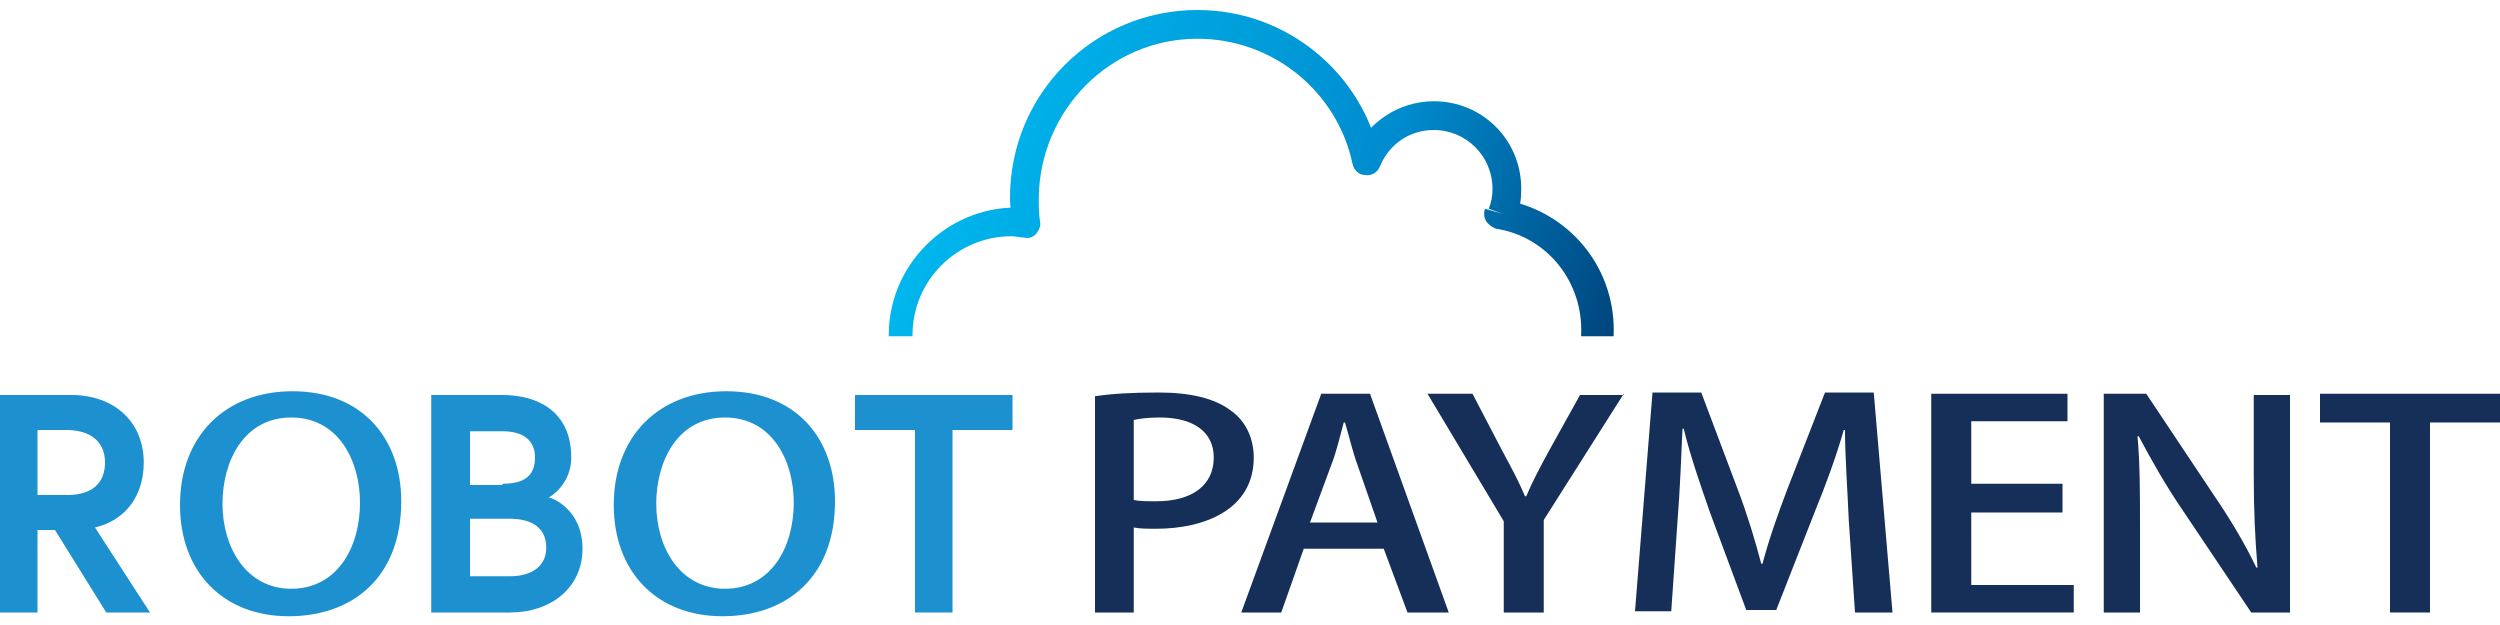
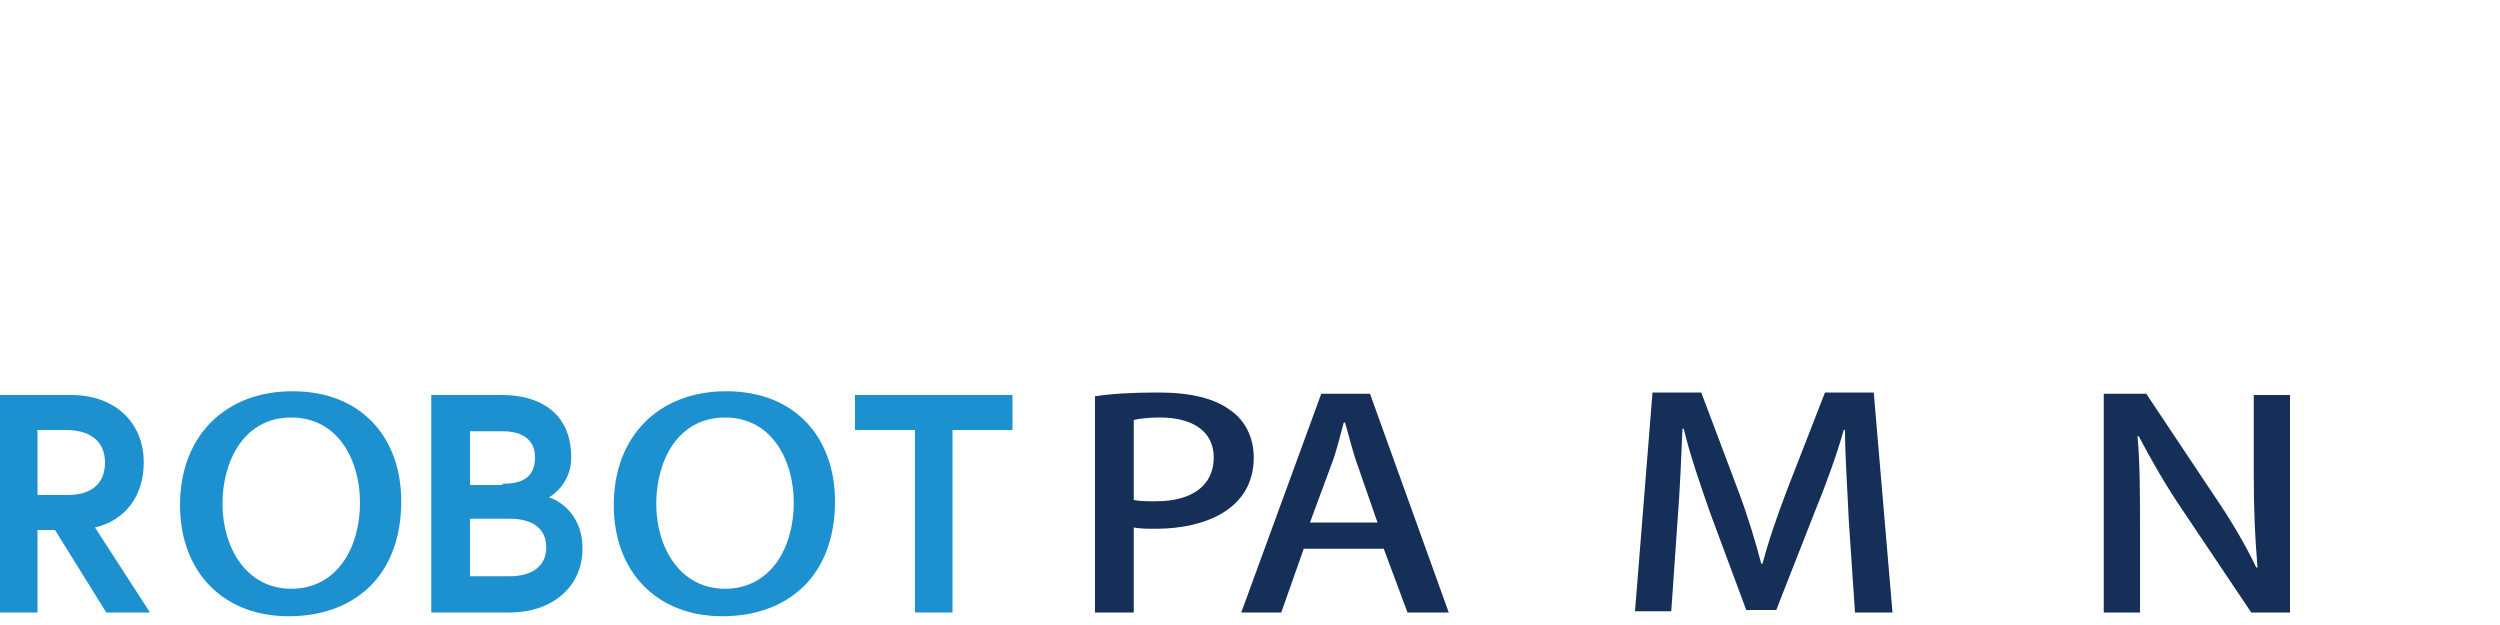
<svg xmlns="http://www.w3.org/2000/svg" xmlns:xlink="http://www.w3.org/1999/xlink" version="1.1" id="レイヤー_1" x="0px" y="0px" viewBox="0 0 200 50" style="enable-background:new 0 0 200 50;" xml:space="preserve">
  <style type="text/css">
	.st0{clip-path:url(#XMLID_39_);fill:url(#XMLID_40_);}
	.st1{fill:#162F59;}
	.st2{fill:#1D91D0;}
</style>
  <g id="XMLID_2_">
    <g id="XMLID_35_">
      <g id="XMLID_36_">
        <defs>
          <rect id="XMLID_37_" x="58.4" width="83.2" height="26.9" />
        </defs>
        <clipPath id="XMLID_39_">
          <use xlink:href="#XMLID_37_" style="overflow:visible;" />
        </clipPath>
        <linearGradient id="XMLID_40_" gradientUnits="userSpaceOnUse" x1="-491.974" y1="448.626" x2="-490.814" y2="448.626" gradientTransform="matrix(-45.984 -16.737 -16.737 45.984 -14986.528 -28830.627)">
          <stop offset="0" style="stop-color:#00437C" />
          <stop offset="0.4" style="stop-color:#008CCE" />
          <stop offset="1" style="stop-color:#00B8EE" />
        </linearGradient>
-         <path id="XMLID_38_" class="st0" d="M120.2,17.1l-1.1-0.4c0.2-0.5,0.3-1,0.3-1.6c0-2.6-2.1-4.7-4.7-4.7c-2,0-3.6,1.2-4.3,2.9     c-0.2,0.5-0.7,0.8-1.2,0.7c-0.5,0-0.9-0.4-1-0.9c-1.2-5.7-6.3-10-12.4-10c-7,0-12.6,5.7-12.7,12.7c0,0.6,0,1.3,0.1,1.9     c0.1,0.4-0.1,0.7-0.3,1c-0.3,0.3-0.6,0.4-1,0.3c-0.3,0-0.7-0.1-1-0.1c-4.3,0-7.9,3.5-7.9,7.9c0,4.3,3.4,7.8,7.7,7.9     c0.6,0,1.1,0.5,1.1,1.2v0h-1.2v-1.2h38v1.2h-1.2v0c0-0.6,0.5-1.1,1.1-1.2c4.5-0.1,8-3.8,8-8.3c0-4.1-2.9-7.5-6.8-8.1     c-0.3-0.1-0.6-0.3-0.8-0.6c-0.2-0.3-0.2-0.7-0.1-1L120.2,17.1l0.2-1.1c5,0.9,8.7,5.2,8.7,10.4c0,5.8-4.6,10.4-10.3,10.6l0-1.2     h1.2v0c0,0.3-0.1,0.6-0.3,0.8c-0.2,0.2-0.5,0.3-0.8,0.3h-38c-0.3,0-0.6-0.1-0.8-0.3c-0.2-0.2-0.3-0.5-0.3-0.8v0h1.2l0,1.2     c-5.5-0.1-9.9-4.6-9.9-10.2c0-5.6,4.6-10.2,10.2-10.2c0.4,0,0.9,0,1.3,0.1l-0.1,1.2L81,18c-0.1-0.7-0.2-1.5-0.2-2.2     c0-8.3,6.7-15,15-15c7.2,0,13.2,5.1,14.6,11.8l-1.1,0.2l-1.1-0.4c1.1-2.5,3.6-4.3,6.5-4.3c3.9,0,7,3.1,7,7c0,0.8-0.1,1.6-0.4,2.3     L120.2,17.1l0.2-1.1L120.2,17.1z" />
      </g>
    </g>
    <g id="XMLID_3_">
      <path id="XMLID_32_" class="st1" d="M87.6,31.7c1.3-0.2,2.9-0.3,5.1-0.3c2.6,0,4.5,0.5,5.7,1.4c1.2,0.8,1.9,2.2,1.9,3.8    c0,4.2-4,5.7-7.8,5.7c-0.7,0-1.3,0-1.8-0.1V49h-3.1V31.7z M90.7,40c0.5,0.1,1,0.1,1.8,0.1c2.9,0,4.6-1.3,4.6-3.5    c0-2.1-1.7-3.2-4.3-3.2c-1,0-1.7,0.1-2.1,0.2V40z" />
      <path id="XMLID_29_" class="st1" d="M115.9,49h-3.3l-1.9-5.1h-6.4l-1.8,5.1h-3.2l6.4-17.5h3.9L115.9,49z M110.2,41.8l-1.6-4.6    c-0.4-1.1-0.7-2.4-1-3.4h-0.1c-0.3,1.1-0.6,2.4-1,3.4l-1.7,4.6H110.2z" />
-       <path id="XMLID_27_" class="st1" d="M129.9,31.5l-6.4,10.1V49h-3.2v-7.3l-6.1-10.2h3.6l2.4,4.6c0.7,1.3,1.3,2.4,1.8,3.6h0.1    c0.5-1.2,1.1-2.3,1.8-3.6l2.5-4.5H129.9z" />
      <path id="XMLID_25_" class="st1" d="M151.4,49h-3l-0.5-7.4c-0.1-2.4-0.3-5.1-0.3-7.2h-0.1c-0.6,2.1-1.4,4.3-2.3,6.5l-3.1,7.9h-2.4    l-2.9-7.8c-0.8-2.3-1.6-4.6-2.1-6.7h-0.1c-0.1,2.2-0.2,4.9-0.4,7.4l-0.5,7.2h-2.9l1.4-17.5h3.9l2.9,7.7c0.8,2.1,1.4,4.1,1.9,6h0.1    c0.5-1.9,1.2-3.9,2-6l3-7.7h3.9L151.4,49z" />
-       <path id="XMLID_23_" class="st1" d="M165.8,49h-11.3V31.5h10.9v2.2h-7.7v5h7.3V41h-7.3v5.8h8.2V49z" />
      <path id="XMLID_21_" class="st1" d="M183.3,49h-3.2l-5.5-8.2c-1.3-1.9-2.5-4-3.5-5.9l-0.1,0c0.2,2.2,0.2,4.5,0.2,7.5V49h-2.9V31.5    h3.4l5.4,8.1c1.3,1.9,2.5,3.9,3.4,5.8l0.1,0c-0.2-2.4-0.3-4.6-0.3-7.4v-6.4h2.9V49z" />
-       <path id="XMLID_19_" class="st1" d="M200,33.8h-5.6V49h-3.2V33.8h-5.6v-2.3H200V33.8z" />
      <path id="XMLID_16_" class="st2" d="M0,31.6h5.7c3.5,0,5.8,2.2,5.8,5.4c0,2.6-1.4,4.6-3.9,5.2L12,49H8.5l-4.1-6.6H3V49H0V31.6z     M8.4,37c0-1.7-1.2-2.6-3.1-2.6H3v5.2h2.4C7.3,39.6,8.4,38.7,8.4,37z" />
      <path id="XMLID_12_" class="st2" d="M34.6,31.6h5.6c2.8,0,5.5,1.3,5.5,5c0,2.1-1.6,3.1-1.8,3.2c0.2,0,2.7,0.9,2.7,4.1    c0,3.1-2.5,5.1-5.8,5.1h-6.3V31.6z M40.2,38.7c1.7,0,2.6-0.6,2.6-2.1s-1.1-2.1-2.6-2.1h-2.6v4.3H40.2z M43.7,43.8    c0-1.6-1.2-2.3-2.9-2.3h-3.2v4.6h3.2C42.4,46.1,43.7,45.4,43.7,43.8z" />
      <path id="XMLID_10_" class="st2" d="M73.2,34.4h-4.8v-2.8h12.6v2.8h-4.8V49h-3V34.4z" />
      <path id="XMLID_7_" class="st2" d="M32.1,40.1c0,6.1-3.9,9.2-9,9.2c-5.3,0-8.7-3.6-8.7-8.9c0-5.5,3.6-9.1,9-9.1    C29,31.3,32.1,35.1,32.1,40.1z M17.8,40.3c0,3.5,1.9,6.8,5.5,6.8c3.6,0,5.5-3.2,5.5-6.9c0-3.3-1.7-6.8-5.5-6.8    C19.5,33.4,17.8,36.9,17.8,40.3z" />
      <path id="XMLID_4_" class="st2" d="M66.8,40.1c0,6.1-3.9,9.2-9,9.2c-5.3,0-8.7-3.6-8.7-8.9c0-5.5,3.6-9.1,9-9.1    C63.7,31.3,66.8,35.1,66.8,40.1z M52.5,40.3c0,3.5,1.9,6.8,5.5,6.8c3.6,0,5.5-3.2,5.5-6.9c0-3.3-1.7-6.8-5.5-6.8    C54.2,33.4,52.5,36.9,52.5,40.3z" />
    </g>
  </g>
</svg>